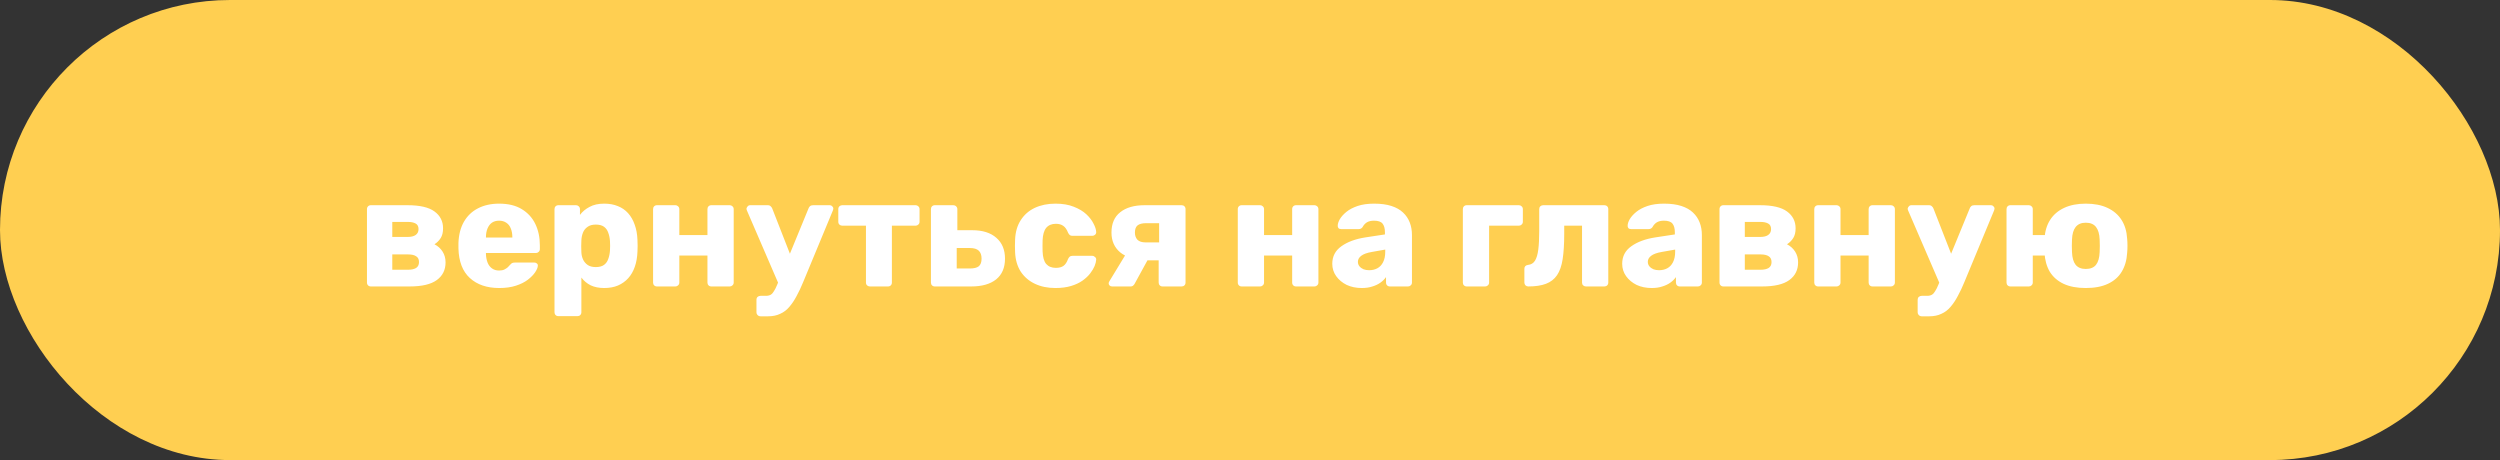
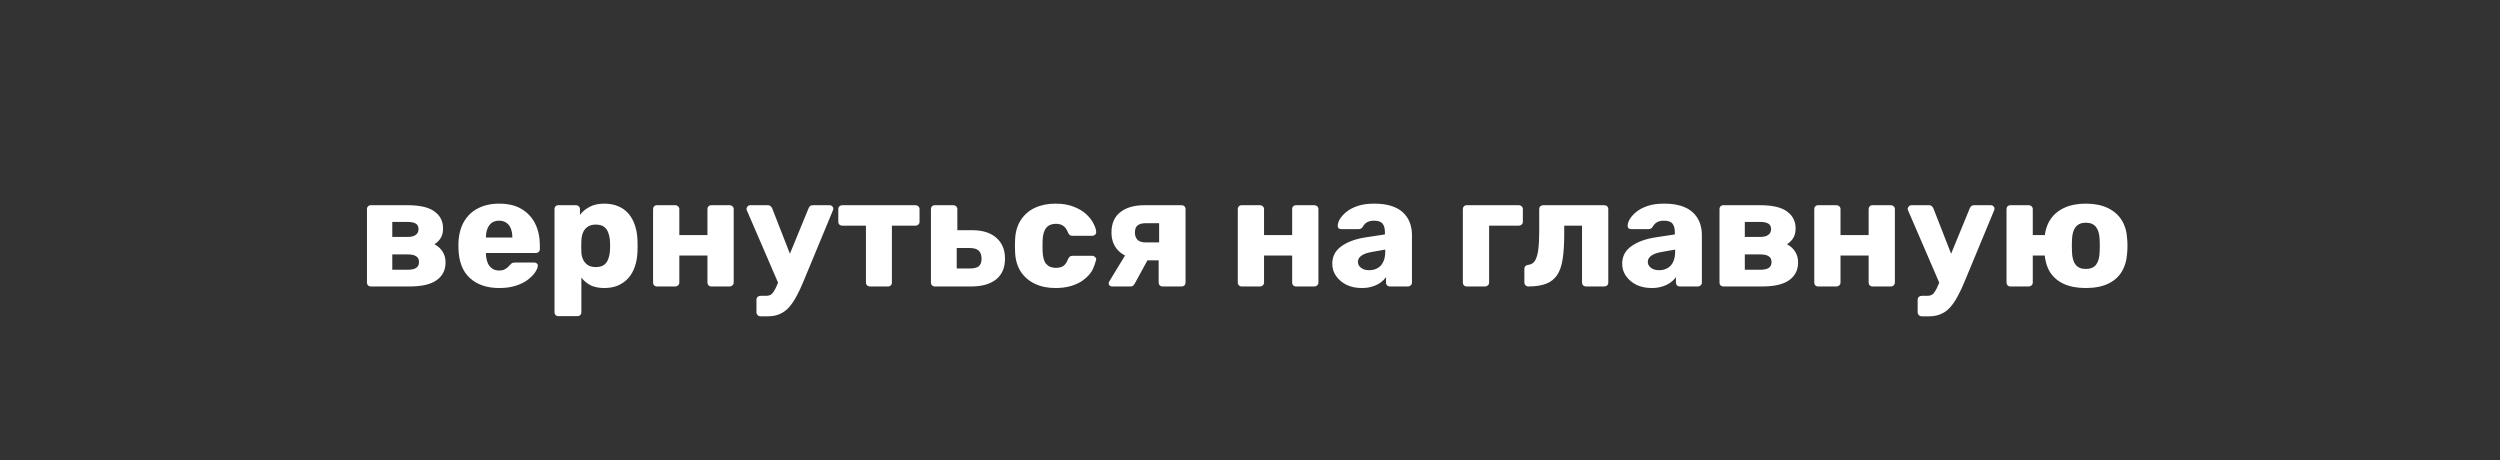
<svg xmlns="http://www.w3.org/2000/svg" width="288" height="53" viewBox="0 0 288 53" fill="none">
  <rect x="0" y="0" width="288" height="53" fill="#333333" stroke="none" />
-   <rect width="288" height="53" rx="26.5" fill="#FFCF51" />
-   <path d="M42.725 33C42.593 33 42.485 32.958 42.401 32.874C42.317 32.79 42.275 32.682 42.275 32.55V24.09C42.275 23.958 42.317 23.85 42.401 23.766C42.485 23.682 42.593 23.64 42.725 23.64H46.937C48.365 23.64 49.403 23.88 50.051 24.36C50.711 24.84 51.041 25.488 51.041 26.304C51.041 26.76 50.951 27.132 50.771 27.42C50.591 27.708 50.351 27.948 50.051 28.14C50.447 28.344 50.759 28.626 50.987 28.986C51.215 29.346 51.329 29.76 51.329 30.228C51.329 31.092 50.993 31.77 50.321 32.262C49.649 32.754 48.605 33 47.189 33H42.725ZM45.191 31.074H47.027C47.399 31.074 47.699 31.008 47.927 30.876C48.155 30.732 48.269 30.504 48.269 30.192C48.269 29.88 48.161 29.658 47.945 29.526C47.741 29.382 47.435 29.31 47.027 29.31H45.191V31.074ZM45.191 27.294H46.991C47.363 27.294 47.657 27.222 47.873 27.078C48.101 26.922 48.215 26.694 48.215 26.394C48.215 26.082 48.101 25.866 47.873 25.746C47.657 25.626 47.363 25.566 46.991 25.566H45.191V27.294ZM57.511 33.18C56.095 33.18 54.967 32.796 54.127 32.028C53.287 31.26 52.849 30.12 52.813 28.608C52.813 28.524 52.813 28.416 52.813 28.284C52.813 28.152 52.813 28.05 52.813 27.978C52.849 27.03 53.059 26.22 53.443 25.548C53.839 24.864 54.379 24.348 55.063 24C55.759 23.64 56.569 23.46 57.493 23.46C58.549 23.46 59.419 23.67 60.103 24.09C60.799 24.51 61.321 25.08 61.669 25.8C62.017 26.52 62.191 27.342 62.191 28.266V28.698C62.191 28.83 62.143 28.938 62.047 29.022C61.963 29.106 61.861 29.148 61.741 29.148H55.981C55.981 29.16 55.981 29.178 55.981 29.202C55.981 29.226 55.981 29.25 55.981 29.274C55.993 29.622 56.053 29.94 56.161 30.228C56.269 30.516 56.437 30.744 56.665 30.912C56.893 31.08 57.169 31.164 57.493 31.164C57.733 31.164 57.931 31.128 58.087 31.056C58.255 30.972 58.393 30.882 58.501 30.786C58.609 30.678 58.693 30.588 58.753 30.516C58.861 30.396 58.945 30.324 59.005 30.3C59.077 30.264 59.185 30.246 59.329 30.246H61.561C61.681 30.246 61.777 30.282 61.849 30.354C61.933 30.414 61.969 30.504 61.957 30.624C61.945 30.828 61.843 31.074 61.651 31.362C61.459 31.65 61.177 31.938 60.805 32.226C60.445 32.502 59.989 32.73 59.437 32.91C58.885 33.09 58.243 33.18 57.511 33.18ZM55.981 27.366H59.023V27.33C59.023 26.946 58.963 26.61 58.843 26.322C58.735 26.034 58.561 25.812 58.321 25.656C58.093 25.5 57.817 25.422 57.493 25.422C57.169 25.422 56.893 25.5 56.665 25.656C56.449 25.812 56.281 26.034 56.161 26.322C56.041 26.61 55.981 26.946 55.981 27.33V27.366ZM64.328 36.42C64.196 36.42 64.088 36.378 64.004 36.294C63.92 36.21 63.878 36.102 63.878 35.97V24.09C63.878 23.958 63.92 23.85 64.004 23.766C64.088 23.682 64.196 23.64 64.328 23.64H66.362C66.482 23.64 66.584 23.682 66.668 23.766C66.764 23.85 66.812 23.958 66.812 24.09V24.756C67.088 24.384 67.454 24.078 67.91 23.838C68.366 23.586 68.93 23.46 69.602 23.46C70.202 23.46 70.73 23.556 71.186 23.748C71.642 23.928 72.032 24.198 72.356 24.558C72.68 24.918 72.932 25.356 73.112 25.872C73.304 26.388 73.412 26.982 73.436 27.654C73.448 27.894 73.454 28.116 73.454 28.32C73.454 28.524 73.448 28.746 73.436 28.986C73.412 29.634 73.31 30.216 73.13 30.732C72.95 31.248 72.698 31.686 72.374 32.046C72.05 32.406 71.654 32.688 71.186 32.892C70.73 33.084 70.202 33.18 69.602 33.18C69.014 33.18 68.498 33.078 68.054 32.874C67.622 32.658 67.262 32.358 66.974 31.974V35.97C66.974 36.102 66.932 36.21 66.848 36.294C66.764 36.378 66.656 36.42 66.524 36.42H64.328ZM68.63 30.768C69.038 30.768 69.356 30.684 69.584 30.516C69.812 30.348 69.974 30.12 70.07 29.832C70.178 29.544 70.244 29.226 70.268 28.878C70.292 28.506 70.292 28.134 70.268 27.762C70.244 27.414 70.178 27.096 70.07 26.808C69.974 26.52 69.812 26.292 69.584 26.124C69.356 25.956 69.038 25.872 68.63 25.872C68.234 25.872 67.916 25.962 67.676 26.142C67.436 26.31 67.262 26.532 67.154 26.808C67.046 27.084 66.986 27.384 66.974 27.708C66.962 27.936 66.956 28.158 66.956 28.374C66.956 28.59 66.962 28.818 66.974 29.058C66.986 29.358 67.052 29.64 67.172 29.904C67.292 30.156 67.472 30.366 67.712 30.534C67.952 30.69 68.258 30.768 68.63 30.768ZM75.684 33C75.552 33 75.444 32.958 75.36 32.874C75.276 32.79 75.234 32.682 75.234 32.55V24.09C75.234 23.958 75.276 23.85 75.36 23.766C75.444 23.682 75.552 23.64 75.684 23.64H77.808C77.928 23.64 78.03 23.682 78.114 23.766C78.21 23.85 78.258 23.958 78.258 24.09V27.078H81.498V24.09C81.498 23.958 81.54 23.85 81.624 23.766C81.708 23.682 81.816 23.64 81.948 23.64H84.072C84.192 23.64 84.294 23.682 84.378 23.766C84.474 23.85 84.522 23.958 84.522 24.09V32.55C84.522 32.682 84.474 32.79 84.378 32.874C84.294 32.958 84.192 33 84.072 33H81.948C81.816 33 81.708 32.958 81.624 32.874C81.54 32.79 81.498 32.682 81.498 32.55V29.436H78.258V32.55C78.258 32.682 78.21 32.79 78.114 32.874C78.03 32.958 77.928 33 77.808 33H75.684ZM87.612 36.438C87.48 36.438 87.366 36.39 87.27 36.294C87.186 36.21 87.144 36.108 87.144 35.988V34.53C87.144 34.398 87.186 34.29 87.27 34.206C87.366 34.122 87.48 34.08 87.612 34.08H88.224C88.452 34.08 88.638 34.038 88.782 33.954C88.926 33.87 89.052 33.732 89.16 33.54C89.28 33.36 89.406 33.108 89.538 32.784L93.138 24.018C93.174 23.91 93.234 23.82 93.318 23.748C93.402 23.676 93.522 23.64 93.678 23.64H95.604C95.712 23.64 95.802 23.682 95.874 23.766C95.958 23.838 96 23.922 96 24.018C96 24.042 95.994 24.078 95.982 24.126C95.982 24.162 95.97 24.204 95.946 24.252L92.526 32.496C92.286 33.084 92.034 33.618 91.77 34.098C91.518 34.578 91.242 34.992 90.942 35.34C90.642 35.7 90.288 35.97 89.88 36.15C89.484 36.342 89.022 36.438 88.494 36.438H87.612ZM89.736 32.802L86.046 24.252C86.01 24.168 85.992 24.096 85.992 24.036C86.016 23.928 86.064 23.838 86.136 23.766C86.208 23.682 86.304 23.64 86.424 23.64H88.44C88.596 23.64 88.71 23.682 88.782 23.766C88.866 23.838 88.926 23.922 88.962 24.018L91.536 30.606L89.736 32.802ZM100.208 33C100.088 33 99.98 32.958 99.884 32.874C99.8 32.79 99.758 32.682 99.758 32.55V25.998H97.022C96.902 25.998 96.794 25.956 96.698 25.872C96.614 25.788 96.572 25.68 96.572 25.548V24.09C96.572 23.958 96.614 23.85 96.698 23.766C96.794 23.682 96.902 23.64 97.022 23.64H105.482C105.602 23.64 105.704 23.682 105.788 23.766C105.884 23.85 105.932 23.958 105.932 24.09V25.548C105.932 25.68 105.884 25.788 105.788 25.872C105.704 25.956 105.602 25.998 105.482 25.998H102.746V32.55C102.746 32.682 102.704 32.79 102.62 32.874C102.536 32.958 102.428 33 102.296 33H100.208ZM107.694 33C107.562 33 107.454 32.958 107.37 32.874C107.286 32.79 107.244 32.682 107.244 32.55V24.09C107.244 23.958 107.286 23.85 107.37 23.766C107.454 23.682 107.562 23.64 107.694 23.64H109.818C109.95 23.64 110.058 23.682 110.142 23.766C110.238 23.85 110.286 23.958 110.286 24.09V26.52H111.996C113.196 26.52 114.126 26.814 114.786 27.402C115.446 27.978 115.776 28.776 115.776 29.796C115.776 30.84 115.434 31.638 114.75 32.19C114.066 32.73 113.112 33 111.888 33H107.694ZM110.214 30.93H111.726C112.194 30.93 112.536 30.846 112.752 30.678C112.968 30.498 113.076 30.204 113.076 29.796C113.076 29.388 112.968 29.082 112.752 28.878C112.536 28.674 112.194 28.572 111.726 28.572H110.214V30.93ZM121.583 33.18C120.695 33.18 119.909 33.018 119.225 32.694C118.541 32.37 117.995 31.902 117.587 31.29C117.191 30.666 116.975 29.922 116.939 29.058C116.927 28.866 116.921 28.626 116.921 28.338C116.921 28.038 116.927 27.792 116.939 27.6C116.975 26.724 117.191 25.98 117.587 25.368C117.983 24.744 118.523 24.27 119.207 23.946C119.903 23.622 120.695 23.46 121.583 23.46C122.411 23.46 123.119 23.58 123.707 23.82C124.295 24.048 124.775 24.336 125.147 24.684C125.519 25.032 125.795 25.392 125.975 25.764C126.167 26.124 126.269 26.442 126.281 26.718C126.293 26.838 126.251 26.946 126.155 27.042C126.059 27.126 125.951 27.168 125.831 27.168H123.545C123.413 27.168 123.311 27.138 123.239 27.078C123.167 27.018 123.101 26.928 123.041 26.808C122.897 26.436 122.711 26.172 122.483 26.016C122.267 25.86 121.985 25.782 121.637 25.782C121.157 25.782 120.785 25.938 120.521 26.25C120.269 26.562 120.131 27.042 120.107 27.69C120.095 28.17 120.095 28.596 120.107 28.968C120.131 29.628 120.269 30.108 120.521 30.408C120.785 30.708 121.157 30.858 121.637 30.858C122.009 30.858 122.303 30.78 122.519 30.624C122.735 30.468 122.909 30.204 123.041 29.832C123.101 29.712 123.167 29.622 123.239 29.562C123.311 29.502 123.413 29.472 123.545 29.472H125.831C125.951 29.472 126.059 29.52 126.155 29.616C126.251 29.7 126.293 29.802 126.281 29.922C126.269 30.126 126.209 30.366 126.101 30.642C125.993 30.906 125.825 31.188 125.597 31.488C125.369 31.788 125.069 32.07 124.697 32.334C124.337 32.586 123.899 32.79 123.383 32.946C122.867 33.102 122.267 33.18 121.583 33.18ZM133.928 33C133.796 33 133.688 32.958 133.604 32.874C133.52 32.79 133.478 32.682 133.478 32.55V29.994H131.966V29.904C130.694 29.904 129.722 29.628 129.05 29.076C128.378 28.512 128.042 27.75 128.042 26.79C128.042 25.758 128.378 24.978 129.05 24.45C129.722 23.91 130.658 23.64 131.858 23.64H136.124C136.256 23.64 136.364 23.682 136.448 23.766C136.532 23.85 136.574 23.958 136.574 24.09V32.55C136.574 32.682 136.532 32.79 136.448 32.874C136.364 32.958 136.256 33 136.124 33H133.928ZM128.114 33C127.994 33 127.898 32.964 127.826 32.892C127.754 32.82 127.718 32.736 127.718 32.64C127.718 32.604 127.724 32.568 127.736 32.532C127.76 32.484 127.784 32.436 127.808 32.388L129.734 29.22L132.362 29.67L130.688 32.73C130.64 32.802 130.58 32.868 130.508 32.928C130.436 32.976 130.352 33 130.256 33H128.114ZM131.966 27.924H133.532V25.71H132.038C131.594 25.71 131.264 25.794 131.048 25.962C130.844 26.13 130.742 26.406 130.742 26.79C130.742 27.126 130.838 27.402 131.03 27.618C131.234 27.822 131.546 27.924 131.966 27.924ZM143.043 33C142.911 33 142.803 32.958 142.719 32.874C142.635 32.79 142.593 32.682 142.593 32.55V24.09C142.593 23.958 142.635 23.85 142.719 23.766C142.803 23.682 142.911 23.64 143.043 23.64H145.167C145.287 23.64 145.389 23.682 145.473 23.766C145.569 23.85 145.617 23.958 145.617 24.09V27.078H148.857V24.09C148.857 23.958 148.899 23.85 148.983 23.766C149.067 23.682 149.175 23.64 149.307 23.64H151.431C151.551 23.64 151.653 23.682 151.737 23.766C151.833 23.85 151.881 23.958 151.881 24.09V32.55C151.881 32.682 151.833 32.79 151.737 32.874C151.653 32.958 151.551 33 151.431 33H149.307C149.175 33 149.067 32.958 148.983 32.874C148.899 32.79 148.857 32.682 148.857 32.55V29.436H145.617V32.55C145.617 32.682 145.569 32.79 145.473 32.874C145.389 32.958 145.287 33 145.167 33H143.043ZM156.88 33.18C156.232 33.18 155.65 33.06 155.134 32.82C154.63 32.568 154.228 32.232 153.928 31.812C153.628 31.392 153.478 30.918 153.478 30.39C153.478 29.538 153.826 28.866 154.522 28.374C155.218 27.87 156.142 27.528 157.294 27.348L159.544 27.006V26.754C159.544 26.322 159.454 25.992 159.274 25.764C159.094 25.536 158.764 25.422 158.284 25.422C157.948 25.422 157.672 25.488 157.456 25.62C157.252 25.752 157.09 25.932 156.97 26.16C156.862 26.316 156.712 26.394 156.52 26.394H154.504C154.372 26.394 154.27 26.358 154.198 26.286C154.126 26.202 154.096 26.106 154.108 25.998C154.108 25.782 154.186 25.536 154.342 25.26C154.51 24.972 154.762 24.69 155.098 24.414C155.434 24.138 155.866 23.91 156.394 23.73C156.922 23.55 157.558 23.46 158.302 23.46C159.082 23.46 159.748 23.55 160.3 23.73C160.852 23.91 161.296 24.162 161.632 24.486C161.98 24.81 162.238 25.194 162.406 25.638C162.574 26.07 162.658 26.55 162.658 27.078V32.55C162.658 32.682 162.61 32.79 162.514 32.874C162.43 32.958 162.328 33 162.208 33H160.12C159.988 33 159.88 32.958 159.796 32.874C159.712 32.79 159.67 32.682 159.67 32.55V31.92C159.514 32.148 159.304 32.358 159.04 32.55C158.776 32.742 158.464 32.892 158.104 33C157.756 33.12 157.348 33.18 156.88 33.18ZM157.726 31.128C158.074 31.128 158.386 31.056 158.662 30.912C158.95 30.756 159.172 30.522 159.328 30.21C159.496 29.886 159.58 29.484 159.58 29.004V28.752L158.05 29.022C157.486 29.118 157.072 29.268 156.808 29.472C156.556 29.664 156.43 29.892 156.43 30.156C156.43 30.36 156.49 30.534 156.61 30.678C156.73 30.822 156.886 30.936 157.078 31.02C157.27 31.092 157.486 31.128 157.726 31.128ZM168.971 33C168.839 33 168.731 32.958 168.647 32.874C168.563 32.79 168.521 32.682 168.521 32.55V24.09C168.521 23.958 168.563 23.85 168.647 23.766C168.731 23.682 168.839 23.64 168.971 23.64H174.983C175.103 23.64 175.205 23.682 175.289 23.766C175.385 23.85 175.433 23.958 175.433 24.09V25.548C175.433 25.68 175.385 25.788 175.289 25.872C175.205 25.956 175.103 25.998 174.983 25.998H171.545V32.55C171.545 32.682 171.497 32.79 171.401 32.874C171.317 32.958 171.215 33 171.095 33H168.971ZM176.058 33C175.938 33 175.83 32.958 175.734 32.874C175.65 32.778 175.608 32.67 175.608 32.55V30.966C175.608 30.702 175.752 30.552 176.04 30.516C176.388 30.48 176.652 30.318 176.832 30.03C177.012 29.742 177.138 29.316 177.21 28.752C177.282 28.188 177.318 27.48 177.318 26.628V24.09C177.318 23.958 177.36 23.85 177.444 23.766C177.54 23.682 177.648 23.64 177.768 23.64H184.824C184.956 23.64 185.064 23.682 185.148 23.766C185.232 23.85 185.274 23.958 185.274 24.09V32.55C185.274 32.682 185.232 32.79 185.148 32.874C185.064 32.958 184.956 33 184.824 33H182.7C182.58 33 182.472 32.958 182.376 32.874C182.292 32.79 182.25 32.682 182.25 32.55V25.998H180.198V26.952C180.198 28.104 180.138 29.07 180.018 29.85C179.898 30.63 179.682 31.248 179.37 31.704C179.058 32.16 178.632 32.49 178.092 32.694C177.552 32.898 176.874 33 176.058 33ZM190.278 33.18C189.63 33.18 189.048 33.06 188.532 32.82C188.028 32.568 187.626 32.232 187.326 31.812C187.026 31.392 186.876 30.918 186.876 30.39C186.876 29.538 187.224 28.866 187.92 28.374C188.616 27.87 189.54 27.528 190.692 27.348L192.942 27.006V26.754C192.942 26.322 192.852 25.992 192.672 25.764C192.492 25.536 192.162 25.422 191.682 25.422C191.346 25.422 191.07 25.488 190.854 25.62C190.65 25.752 190.488 25.932 190.368 26.16C190.26 26.316 190.11 26.394 189.918 26.394H187.902C187.77 26.394 187.668 26.358 187.596 26.286C187.524 26.202 187.494 26.106 187.506 25.998C187.506 25.782 187.584 25.536 187.74 25.26C187.908 24.972 188.16 24.69 188.496 24.414C188.832 24.138 189.264 23.91 189.792 23.73C190.32 23.55 190.956 23.46 191.7 23.46C192.48 23.46 193.146 23.55 193.698 23.73C194.25 23.91 194.694 24.162 195.03 24.486C195.378 24.81 195.636 25.194 195.804 25.638C195.972 26.07 196.056 26.55 196.056 27.078V32.55C196.056 32.682 196.008 32.79 195.912 32.874C195.828 32.958 195.726 33 195.606 33H193.518C193.386 33 193.278 32.958 193.194 32.874C193.11 32.79 193.068 32.682 193.068 32.55V31.92C192.912 32.148 192.702 32.358 192.438 32.55C192.174 32.742 191.862 32.892 191.502 33C191.154 33.12 190.746 33.18 190.278 33.18ZM191.124 31.128C191.472 31.128 191.784 31.056 192.06 30.912C192.348 30.756 192.57 30.522 192.726 30.21C192.894 29.886 192.978 29.484 192.978 29.004V28.752L191.448 29.022C190.884 29.118 190.47 29.268 190.206 29.472C189.954 29.664 189.828 29.892 189.828 30.156C189.828 30.36 189.888 30.534 190.008 30.678C190.128 30.822 190.284 30.936 190.476 31.02C190.668 31.092 190.884 31.128 191.124 31.128ZM198.537 33C198.405 33 198.297 32.958 198.213 32.874C198.129 32.79 198.087 32.682 198.087 32.55V24.09C198.087 23.958 198.129 23.85 198.213 23.766C198.297 23.682 198.405 23.64 198.537 23.64H202.749C204.177 23.64 205.215 23.88 205.863 24.36C206.523 24.84 206.853 25.488 206.853 26.304C206.853 26.76 206.763 27.132 206.583 27.42C206.403 27.708 206.163 27.948 205.863 28.14C206.259 28.344 206.571 28.626 206.799 28.986C207.027 29.346 207.141 29.76 207.141 30.228C207.141 31.092 206.805 31.77 206.133 32.262C205.461 32.754 204.417 33 203.001 33H198.537ZM201.003 31.074H202.839C203.211 31.074 203.511 31.008 203.739 30.876C203.967 30.732 204.081 30.504 204.081 30.192C204.081 29.88 203.973 29.658 203.757 29.526C203.553 29.382 203.247 29.31 202.839 29.31H201.003V31.074ZM201.003 27.294H202.803C203.175 27.294 203.469 27.222 203.685 27.078C203.913 26.922 204.027 26.694 204.027 26.394C204.027 26.082 203.913 25.866 203.685 25.746C203.469 25.626 203.175 25.566 202.803 25.566H201.003V27.294ZM209.453 33C209.321 33 209.213 32.958 209.129 32.874C209.045 32.79 209.003 32.682 209.003 32.55V24.09C209.003 23.958 209.045 23.85 209.129 23.766C209.213 23.682 209.321 23.64 209.453 23.64H211.577C211.697 23.64 211.799 23.682 211.883 23.766C211.979 23.85 212.027 23.958 212.027 24.09V27.078H215.267V24.09C215.267 23.958 215.309 23.85 215.393 23.766C215.477 23.682 215.585 23.64 215.717 23.64H217.841C217.961 23.64 218.063 23.682 218.147 23.766C218.243 23.85 218.291 23.958 218.291 24.09V32.55C218.291 32.682 218.243 32.79 218.147 32.874C218.063 32.958 217.961 33 217.841 33H215.717C215.585 33 215.477 32.958 215.393 32.874C215.309 32.79 215.267 32.682 215.267 32.55V29.436H212.027V32.55C212.027 32.682 211.979 32.79 211.883 32.874C211.799 32.958 211.697 33 211.577 33H209.453ZM221.382 36.438C221.25 36.438 221.136 36.39 221.04 36.294C220.956 36.21 220.914 36.108 220.914 35.988V34.53C220.914 34.398 220.956 34.29 221.04 34.206C221.136 34.122 221.25 34.08 221.382 34.08H221.994C222.222 34.08 222.408 34.038 222.552 33.954C222.696 33.87 222.822 33.732 222.93 33.54C223.05 33.36 223.176 33.108 223.308 32.784L226.908 24.018C226.944 23.91 227.004 23.82 227.088 23.748C227.172 23.676 227.292 23.64 227.448 23.64H229.374C229.482 23.64 229.572 23.682 229.644 23.766C229.728 23.838 229.77 23.922 229.77 24.018C229.77 24.042 229.764 24.078 229.752 24.126C229.752 24.162 229.74 24.204 229.716 24.252L226.296 32.496C226.056 33.084 225.804 33.618 225.54 34.098C225.288 34.578 225.012 34.992 224.712 35.34C224.412 35.7 224.058 35.97 223.65 36.15C223.254 36.342 222.792 36.438 222.264 36.438H221.382ZM223.506 32.802L219.816 24.252C219.78 24.168 219.762 24.096 219.762 24.036C219.786 23.928 219.834 23.838 219.906 23.766C219.978 23.682 220.074 23.64 220.194 23.64H222.21C222.366 23.64 222.48 23.682 222.552 23.766C222.636 23.838 222.696 23.922 222.732 24.018L225.306 30.606L223.506 32.802ZM237.2 29.436H234.176V32.55C234.176 32.682 234.128 32.79 234.032 32.874C233.948 32.958 233.846 33 233.726 33H231.602C231.47 33 231.362 32.958 231.278 32.874C231.194 32.79 231.152 32.682 231.152 32.55V24.09C231.152 23.958 231.194 23.85 231.278 23.766C231.362 23.682 231.47 23.64 231.602 23.64H233.726C233.846 23.64 233.948 23.682 234.032 23.766C234.128 23.85 234.176 23.958 234.176 24.09V27.078H237.2V29.436ZM240.278 33.18C239.27 33.18 238.418 33.018 237.722 32.694C237.038 32.37 236.51 31.908 236.138 31.308C235.778 30.696 235.574 29.97 235.526 29.13C235.514 28.89 235.508 28.62 235.508 28.32C235.508 28.008 235.514 27.738 235.526 27.51C235.574 26.658 235.79 25.932 236.174 25.332C236.558 24.732 237.098 24.27 237.794 23.946C238.49 23.622 239.318 23.46 240.278 23.46C241.262 23.46 242.096 23.622 242.78 23.946C243.476 24.27 244.016 24.732 244.4 25.332C244.784 25.932 245 26.658 245.048 27.51C245.072 27.738 245.084 28.008 245.084 28.32C245.084 28.62 245.072 28.89 245.048 29.13C245 29.97 244.79 30.696 244.418 31.308C244.058 31.908 243.53 32.37 242.834 32.694C242.15 33.018 241.298 33.18 240.278 33.18ZM240.278 30.984C240.818 30.984 241.214 30.822 241.466 30.498C241.718 30.174 241.856 29.688 241.88 29.04C241.892 28.86 241.898 28.62 241.898 28.32C241.898 28.02 241.892 27.78 241.88 27.6C241.856 26.964 241.718 26.484 241.466 26.16C241.214 25.824 240.818 25.656 240.278 25.656C239.762 25.656 239.372 25.824 239.108 26.16C238.856 26.484 238.718 26.964 238.694 27.6C238.682 27.78 238.676 28.02 238.676 28.32C238.676 28.62 238.682 28.86 238.694 29.04C238.718 29.688 238.856 30.174 239.108 30.498C239.372 30.822 239.762 30.984 240.278 30.984Z" fill="white" />
+   <path d="M42.725 33C42.593 33 42.485 32.958 42.401 32.874C42.317 32.79 42.275 32.682 42.275 32.55V24.09C42.275 23.958 42.317 23.85 42.401 23.766C42.485 23.682 42.593 23.64 42.725 23.64H46.937C48.365 23.64 49.403 23.88 50.051 24.36C50.711 24.84 51.041 25.488 51.041 26.304C51.041 26.76 50.951 27.132 50.771 27.42C50.591 27.708 50.351 27.948 50.051 28.14C50.447 28.344 50.759 28.626 50.987 28.986C51.215 29.346 51.329 29.76 51.329 30.228C51.329 31.092 50.993 31.77 50.321 32.262C49.649 32.754 48.605 33 47.189 33H42.725ZM45.191 31.074H47.027C47.399 31.074 47.699 31.008 47.927 30.876C48.155 30.732 48.269 30.504 48.269 30.192C48.269 29.88 48.161 29.658 47.945 29.526C47.741 29.382 47.435 29.31 47.027 29.31H45.191V31.074ZM45.191 27.294H46.991C47.363 27.294 47.657 27.222 47.873 27.078C48.101 26.922 48.215 26.694 48.215 26.394C48.215 26.082 48.101 25.866 47.873 25.746C47.657 25.626 47.363 25.566 46.991 25.566H45.191V27.294ZM57.511 33.18C56.095 33.18 54.967 32.796 54.127 32.028C53.287 31.26 52.849 30.12 52.813 28.608C52.813 28.524 52.813 28.416 52.813 28.284C52.813 28.152 52.813 28.05 52.813 27.978C52.849 27.03 53.059 26.22 53.443 25.548C53.839 24.864 54.379 24.348 55.063 24C55.759 23.64 56.569 23.46 57.493 23.46C58.549 23.46 59.419 23.67 60.103 24.09C60.799 24.51 61.321 25.08 61.669 25.8C62.017 26.52 62.191 27.342 62.191 28.266V28.698C62.191 28.83 62.143 28.938 62.047 29.022C61.963 29.106 61.861 29.148 61.741 29.148H55.981C55.981 29.16 55.981 29.178 55.981 29.202C55.981 29.226 55.981 29.25 55.981 29.274C55.993 29.622 56.053 29.94 56.161 30.228C56.269 30.516 56.437 30.744 56.665 30.912C56.893 31.08 57.169 31.164 57.493 31.164C57.733 31.164 57.931 31.128 58.087 31.056C58.255 30.972 58.393 30.882 58.501 30.786C58.609 30.678 58.693 30.588 58.753 30.516C58.861 30.396 58.945 30.324 59.005 30.3C59.077 30.264 59.185 30.246 59.329 30.246H61.561C61.681 30.246 61.777 30.282 61.849 30.354C61.933 30.414 61.969 30.504 61.957 30.624C61.945 30.828 61.843 31.074 61.651 31.362C61.459 31.65 61.177 31.938 60.805 32.226C60.445 32.502 59.989 32.73 59.437 32.91C58.885 33.09 58.243 33.18 57.511 33.18ZM55.981 27.366H59.023V27.33C59.023 26.946 58.963 26.61 58.843 26.322C58.735 26.034 58.561 25.812 58.321 25.656C58.093 25.5 57.817 25.422 57.493 25.422C57.169 25.422 56.893 25.5 56.665 25.656C56.449 25.812 56.281 26.034 56.161 26.322C56.041 26.61 55.981 26.946 55.981 27.33V27.366ZM64.328 36.42C64.196 36.42 64.088 36.378 64.004 36.294C63.92 36.21 63.878 36.102 63.878 35.97V24.09C63.878 23.958 63.92 23.85 64.004 23.766C64.088 23.682 64.196 23.64 64.328 23.64H66.362C66.482 23.64 66.584 23.682 66.668 23.766C66.764 23.85 66.812 23.958 66.812 24.09V24.756C67.088 24.384 67.454 24.078 67.91 23.838C68.366 23.586 68.93 23.46 69.602 23.46C70.202 23.46 70.73 23.556 71.186 23.748C71.642 23.928 72.032 24.198 72.356 24.558C72.68 24.918 72.932 25.356 73.112 25.872C73.304 26.388 73.412 26.982 73.436 27.654C73.448 27.894 73.454 28.116 73.454 28.32C73.454 28.524 73.448 28.746 73.436 28.986C73.412 29.634 73.31 30.216 73.13 30.732C72.95 31.248 72.698 31.686 72.374 32.046C72.05 32.406 71.654 32.688 71.186 32.892C70.73 33.084 70.202 33.18 69.602 33.18C69.014 33.18 68.498 33.078 68.054 32.874C67.622 32.658 67.262 32.358 66.974 31.974V35.97C66.974 36.102 66.932 36.21 66.848 36.294C66.764 36.378 66.656 36.42 66.524 36.42H64.328ZM68.63 30.768C69.038 30.768 69.356 30.684 69.584 30.516C69.812 30.348 69.974 30.12 70.07 29.832C70.178 29.544 70.244 29.226 70.268 28.878C70.292 28.506 70.292 28.134 70.268 27.762C70.244 27.414 70.178 27.096 70.07 26.808C69.974 26.52 69.812 26.292 69.584 26.124C69.356 25.956 69.038 25.872 68.63 25.872C68.234 25.872 67.916 25.962 67.676 26.142C67.436 26.31 67.262 26.532 67.154 26.808C67.046 27.084 66.986 27.384 66.974 27.708C66.962 27.936 66.956 28.158 66.956 28.374C66.956 28.59 66.962 28.818 66.974 29.058C66.986 29.358 67.052 29.64 67.172 29.904C67.292 30.156 67.472 30.366 67.712 30.534C67.952 30.69 68.258 30.768 68.63 30.768ZM75.684 33C75.552 33 75.444 32.958 75.36 32.874C75.276 32.79 75.234 32.682 75.234 32.55V24.09C75.234 23.958 75.276 23.85 75.36 23.766C75.444 23.682 75.552 23.64 75.684 23.64H77.808C77.928 23.64 78.03 23.682 78.114 23.766C78.21 23.85 78.258 23.958 78.258 24.09V27.078H81.498V24.09C81.498 23.958 81.54 23.85 81.624 23.766C81.708 23.682 81.816 23.64 81.948 23.64H84.072C84.192 23.64 84.294 23.682 84.378 23.766C84.474 23.85 84.522 23.958 84.522 24.09V32.55C84.522 32.682 84.474 32.79 84.378 32.874C84.294 32.958 84.192 33 84.072 33H81.948C81.816 33 81.708 32.958 81.624 32.874C81.54 32.79 81.498 32.682 81.498 32.55V29.436H78.258V32.55C78.258 32.682 78.21 32.79 78.114 32.874C78.03 32.958 77.928 33 77.808 33H75.684ZM87.612 36.438C87.48 36.438 87.366 36.39 87.27 36.294C87.186 36.21 87.144 36.108 87.144 35.988V34.53C87.144 34.398 87.186 34.29 87.27 34.206C87.366 34.122 87.48 34.08 87.612 34.08H88.224C88.452 34.08 88.638 34.038 88.782 33.954C88.926 33.87 89.052 33.732 89.16 33.54C89.28 33.36 89.406 33.108 89.538 32.784L93.138 24.018C93.174 23.91 93.234 23.82 93.318 23.748C93.402 23.676 93.522 23.64 93.678 23.64H95.604C95.712 23.64 95.802 23.682 95.874 23.766C95.958 23.838 96 23.922 96 24.018C96 24.042 95.994 24.078 95.982 24.126C95.982 24.162 95.97 24.204 95.946 24.252L92.526 32.496C92.286 33.084 92.034 33.618 91.77 34.098C91.518 34.578 91.242 34.992 90.942 35.34C90.642 35.7 90.288 35.97 89.88 36.15C89.484 36.342 89.022 36.438 88.494 36.438H87.612ZM89.736 32.802L86.046 24.252C86.01 24.168 85.992 24.096 85.992 24.036C86.016 23.928 86.064 23.838 86.136 23.766C86.208 23.682 86.304 23.64 86.424 23.64H88.44C88.596 23.64 88.71 23.682 88.782 23.766C88.866 23.838 88.926 23.922 88.962 24.018L91.536 30.606L89.736 32.802ZM100.208 33C100.088 33 99.98 32.958 99.884 32.874C99.8 32.79 99.758 32.682 99.758 32.55V25.998H97.022C96.902 25.998 96.794 25.956 96.698 25.872C96.614 25.788 96.572 25.68 96.572 25.548V24.09C96.572 23.958 96.614 23.85 96.698 23.766C96.794 23.682 96.902 23.64 97.022 23.64H105.482C105.602 23.64 105.704 23.682 105.788 23.766C105.884 23.85 105.932 23.958 105.932 24.09V25.548C105.932 25.68 105.884 25.788 105.788 25.872C105.704 25.956 105.602 25.998 105.482 25.998H102.746V32.55C102.746 32.682 102.704 32.79 102.62 32.874C102.536 32.958 102.428 33 102.296 33H100.208ZM107.694 33C107.562 33 107.454 32.958 107.37 32.874C107.286 32.79 107.244 32.682 107.244 32.55V24.09C107.244 23.958 107.286 23.85 107.37 23.766C107.454 23.682 107.562 23.64 107.694 23.64H109.818C109.95 23.64 110.058 23.682 110.142 23.766C110.238 23.85 110.286 23.958 110.286 24.09V26.52H111.996C113.196 26.52 114.126 26.814 114.786 27.402C115.446 27.978 115.776 28.776 115.776 29.796C115.776 30.84 115.434 31.638 114.75 32.19C114.066 32.73 113.112 33 111.888 33H107.694ZM110.214 30.93H111.726C112.194 30.93 112.536 30.846 112.752 30.678C112.968 30.498 113.076 30.204 113.076 29.796C113.076 29.388 112.968 29.082 112.752 28.878C112.536 28.674 112.194 28.572 111.726 28.572H110.214V30.93ZM121.583 33.18C120.695 33.18 119.909 33.018 119.225 32.694C118.541 32.37 117.995 31.902 117.587 31.29C117.191 30.666 116.975 29.922 116.939 29.058C116.927 28.866 116.921 28.626 116.921 28.338C116.921 28.038 116.927 27.792 116.939 27.6C116.975 26.724 117.191 25.98 117.587 25.368C117.983 24.744 118.523 24.27 119.207 23.946C119.903 23.622 120.695 23.46 121.583 23.46C122.411 23.46 123.119 23.58 123.707 23.82C124.295 24.048 124.775 24.336 125.147 24.684C125.519 25.032 125.795 25.392 125.975 25.764C126.167 26.124 126.269 26.442 126.281 26.718C126.293 26.838 126.251 26.946 126.155 27.042C126.059 27.126 125.951 27.168 125.831 27.168H123.545C123.413 27.168 123.311 27.138 123.239 27.078C123.167 27.018 123.101 26.928 123.041 26.808C122.897 26.436 122.711 26.172 122.483 26.016C122.267 25.86 121.985 25.782 121.637 25.782C121.157 25.782 120.785 25.938 120.521 26.25C120.269 26.562 120.131 27.042 120.107 27.69C120.095 28.17 120.095 28.596 120.107 28.968C120.131 29.628 120.269 30.108 120.521 30.408C120.785 30.708 121.157 30.858 121.637 30.858C122.009 30.858 122.303 30.78 122.519 30.624C122.735 30.468 122.909 30.204 123.041 29.832C123.101 29.712 123.167 29.622 123.239 29.562C123.311 29.502 123.413 29.472 123.545 29.472H125.831C125.951 29.472 126.059 29.52 126.155 29.616C126.251 29.7 126.293 29.802 126.281 29.922C125.993 30.906 125.825 31.188 125.597 31.488C125.369 31.788 125.069 32.07 124.697 32.334C124.337 32.586 123.899 32.79 123.383 32.946C122.867 33.102 122.267 33.18 121.583 33.18ZM133.928 33C133.796 33 133.688 32.958 133.604 32.874C133.52 32.79 133.478 32.682 133.478 32.55V29.994H131.966V29.904C130.694 29.904 129.722 29.628 129.05 29.076C128.378 28.512 128.042 27.75 128.042 26.79C128.042 25.758 128.378 24.978 129.05 24.45C129.722 23.91 130.658 23.64 131.858 23.64H136.124C136.256 23.64 136.364 23.682 136.448 23.766C136.532 23.85 136.574 23.958 136.574 24.09V32.55C136.574 32.682 136.532 32.79 136.448 32.874C136.364 32.958 136.256 33 136.124 33H133.928ZM128.114 33C127.994 33 127.898 32.964 127.826 32.892C127.754 32.82 127.718 32.736 127.718 32.64C127.718 32.604 127.724 32.568 127.736 32.532C127.76 32.484 127.784 32.436 127.808 32.388L129.734 29.22L132.362 29.67L130.688 32.73C130.64 32.802 130.58 32.868 130.508 32.928C130.436 32.976 130.352 33 130.256 33H128.114ZM131.966 27.924H133.532V25.71H132.038C131.594 25.71 131.264 25.794 131.048 25.962C130.844 26.13 130.742 26.406 130.742 26.79C130.742 27.126 130.838 27.402 131.03 27.618C131.234 27.822 131.546 27.924 131.966 27.924ZM143.043 33C142.911 33 142.803 32.958 142.719 32.874C142.635 32.79 142.593 32.682 142.593 32.55V24.09C142.593 23.958 142.635 23.85 142.719 23.766C142.803 23.682 142.911 23.64 143.043 23.64H145.167C145.287 23.64 145.389 23.682 145.473 23.766C145.569 23.85 145.617 23.958 145.617 24.09V27.078H148.857V24.09C148.857 23.958 148.899 23.85 148.983 23.766C149.067 23.682 149.175 23.64 149.307 23.64H151.431C151.551 23.64 151.653 23.682 151.737 23.766C151.833 23.85 151.881 23.958 151.881 24.09V32.55C151.881 32.682 151.833 32.79 151.737 32.874C151.653 32.958 151.551 33 151.431 33H149.307C149.175 33 149.067 32.958 148.983 32.874C148.899 32.79 148.857 32.682 148.857 32.55V29.436H145.617V32.55C145.617 32.682 145.569 32.79 145.473 32.874C145.389 32.958 145.287 33 145.167 33H143.043ZM156.88 33.18C156.232 33.18 155.65 33.06 155.134 32.82C154.63 32.568 154.228 32.232 153.928 31.812C153.628 31.392 153.478 30.918 153.478 30.39C153.478 29.538 153.826 28.866 154.522 28.374C155.218 27.87 156.142 27.528 157.294 27.348L159.544 27.006V26.754C159.544 26.322 159.454 25.992 159.274 25.764C159.094 25.536 158.764 25.422 158.284 25.422C157.948 25.422 157.672 25.488 157.456 25.62C157.252 25.752 157.09 25.932 156.97 26.16C156.862 26.316 156.712 26.394 156.52 26.394H154.504C154.372 26.394 154.27 26.358 154.198 26.286C154.126 26.202 154.096 26.106 154.108 25.998C154.108 25.782 154.186 25.536 154.342 25.26C154.51 24.972 154.762 24.69 155.098 24.414C155.434 24.138 155.866 23.91 156.394 23.73C156.922 23.55 157.558 23.46 158.302 23.46C159.082 23.46 159.748 23.55 160.3 23.73C160.852 23.91 161.296 24.162 161.632 24.486C161.98 24.81 162.238 25.194 162.406 25.638C162.574 26.07 162.658 26.55 162.658 27.078V32.55C162.658 32.682 162.61 32.79 162.514 32.874C162.43 32.958 162.328 33 162.208 33H160.12C159.988 33 159.88 32.958 159.796 32.874C159.712 32.79 159.67 32.682 159.67 32.55V31.92C159.514 32.148 159.304 32.358 159.04 32.55C158.776 32.742 158.464 32.892 158.104 33C157.756 33.12 157.348 33.18 156.88 33.18ZM157.726 31.128C158.074 31.128 158.386 31.056 158.662 30.912C158.95 30.756 159.172 30.522 159.328 30.21C159.496 29.886 159.58 29.484 159.58 29.004V28.752L158.05 29.022C157.486 29.118 157.072 29.268 156.808 29.472C156.556 29.664 156.43 29.892 156.43 30.156C156.43 30.36 156.49 30.534 156.61 30.678C156.73 30.822 156.886 30.936 157.078 31.02C157.27 31.092 157.486 31.128 157.726 31.128ZM168.971 33C168.839 33 168.731 32.958 168.647 32.874C168.563 32.79 168.521 32.682 168.521 32.55V24.09C168.521 23.958 168.563 23.85 168.647 23.766C168.731 23.682 168.839 23.64 168.971 23.64H174.983C175.103 23.64 175.205 23.682 175.289 23.766C175.385 23.85 175.433 23.958 175.433 24.09V25.548C175.433 25.68 175.385 25.788 175.289 25.872C175.205 25.956 175.103 25.998 174.983 25.998H171.545V32.55C171.545 32.682 171.497 32.79 171.401 32.874C171.317 32.958 171.215 33 171.095 33H168.971ZM176.058 33C175.938 33 175.83 32.958 175.734 32.874C175.65 32.778 175.608 32.67 175.608 32.55V30.966C175.608 30.702 175.752 30.552 176.04 30.516C176.388 30.48 176.652 30.318 176.832 30.03C177.012 29.742 177.138 29.316 177.21 28.752C177.282 28.188 177.318 27.48 177.318 26.628V24.09C177.318 23.958 177.36 23.85 177.444 23.766C177.54 23.682 177.648 23.64 177.768 23.64H184.824C184.956 23.64 185.064 23.682 185.148 23.766C185.232 23.85 185.274 23.958 185.274 24.09V32.55C185.274 32.682 185.232 32.79 185.148 32.874C185.064 32.958 184.956 33 184.824 33H182.7C182.58 33 182.472 32.958 182.376 32.874C182.292 32.79 182.25 32.682 182.25 32.55V25.998H180.198V26.952C180.198 28.104 180.138 29.07 180.018 29.85C179.898 30.63 179.682 31.248 179.37 31.704C179.058 32.16 178.632 32.49 178.092 32.694C177.552 32.898 176.874 33 176.058 33ZM190.278 33.18C189.63 33.18 189.048 33.06 188.532 32.82C188.028 32.568 187.626 32.232 187.326 31.812C187.026 31.392 186.876 30.918 186.876 30.39C186.876 29.538 187.224 28.866 187.92 28.374C188.616 27.87 189.54 27.528 190.692 27.348L192.942 27.006V26.754C192.942 26.322 192.852 25.992 192.672 25.764C192.492 25.536 192.162 25.422 191.682 25.422C191.346 25.422 191.07 25.488 190.854 25.62C190.65 25.752 190.488 25.932 190.368 26.16C190.26 26.316 190.11 26.394 189.918 26.394H187.902C187.77 26.394 187.668 26.358 187.596 26.286C187.524 26.202 187.494 26.106 187.506 25.998C187.506 25.782 187.584 25.536 187.74 25.26C187.908 24.972 188.16 24.69 188.496 24.414C188.832 24.138 189.264 23.91 189.792 23.73C190.32 23.55 190.956 23.46 191.7 23.46C192.48 23.46 193.146 23.55 193.698 23.73C194.25 23.91 194.694 24.162 195.03 24.486C195.378 24.81 195.636 25.194 195.804 25.638C195.972 26.07 196.056 26.55 196.056 27.078V32.55C196.056 32.682 196.008 32.79 195.912 32.874C195.828 32.958 195.726 33 195.606 33H193.518C193.386 33 193.278 32.958 193.194 32.874C193.11 32.79 193.068 32.682 193.068 32.55V31.92C192.912 32.148 192.702 32.358 192.438 32.55C192.174 32.742 191.862 32.892 191.502 33C191.154 33.12 190.746 33.18 190.278 33.18ZM191.124 31.128C191.472 31.128 191.784 31.056 192.06 30.912C192.348 30.756 192.57 30.522 192.726 30.21C192.894 29.886 192.978 29.484 192.978 29.004V28.752L191.448 29.022C190.884 29.118 190.47 29.268 190.206 29.472C189.954 29.664 189.828 29.892 189.828 30.156C189.828 30.36 189.888 30.534 190.008 30.678C190.128 30.822 190.284 30.936 190.476 31.02C190.668 31.092 190.884 31.128 191.124 31.128ZM198.537 33C198.405 33 198.297 32.958 198.213 32.874C198.129 32.79 198.087 32.682 198.087 32.55V24.09C198.087 23.958 198.129 23.85 198.213 23.766C198.297 23.682 198.405 23.64 198.537 23.64H202.749C204.177 23.64 205.215 23.88 205.863 24.36C206.523 24.84 206.853 25.488 206.853 26.304C206.853 26.76 206.763 27.132 206.583 27.42C206.403 27.708 206.163 27.948 205.863 28.14C206.259 28.344 206.571 28.626 206.799 28.986C207.027 29.346 207.141 29.76 207.141 30.228C207.141 31.092 206.805 31.77 206.133 32.262C205.461 32.754 204.417 33 203.001 33H198.537ZM201.003 31.074H202.839C203.211 31.074 203.511 31.008 203.739 30.876C203.967 30.732 204.081 30.504 204.081 30.192C204.081 29.88 203.973 29.658 203.757 29.526C203.553 29.382 203.247 29.31 202.839 29.31H201.003V31.074ZM201.003 27.294H202.803C203.175 27.294 203.469 27.222 203.685 27.078C203.913 26.922 204.027 26.694 204.027 26.394C204.027 26.082 203.913 25.866 203.685 25.746C203.469 25.626 203.175 25.566 202.803 25.566H201.003V27.294ZM209.453 33C209.321 33 209.213 32.958 209.129 32.874C209.045 32.79 209.003 32.682 209.003 32.55V24.09C209.003 23.958 209.045 23.85 209.129 23.766C209.213 23.682 209.321 23.64 209.453 23.64H211.577C211.697 23.64 211.799 23.682 211.883 23.766C211.979 23.85 212.027 23.958 212.027 24.09V27.078H215.267V24.09C215.267 23.958 215.309 23.85 215.393 23.766C215.477 23.682 215.585 23.64 215.717 23.64H217.841C217.961 23.64 218.063 23.682 218.147 23.766C218.243 23.85 218.291 23.958 218.291 24.09V32.55C218.291 32.682 218.243 32.79 218.147 32.874C218.063 32.958 217.961 33 217.841 33H215.717C215.585 33 215.477 32.958 215.393 32.874C215.309 32.79 215.267 32.682 215.267 32.55V29.436H212.027V32.55C212.027 32.682 211.979 32.79 211.883 32.874C211.799 32.958 211.697 33 211.577 33H209.453ZM221.382 36.438C221.25 36.438 221.136 36.39 221.04 36.294C220.956 36.21 220.914 36.108 220.914 35.988V34.53C220.914 34.398 220.956 34.29 221.04 34.206C221.136 34.122 221.25 34.08 221.382 34.08H221.994C222.222 34.08 222.408 34.038 222.552 33.954C222.696 33.87 222.822 33.732 222.93 33.54C223.05 33.36 223.176 33.108 223.308 32.784L226.908 24.018C226.944 23.91 227.004 23.82 227.088 23.748C227.172 23.676 227.292 23.64 227.448 23.64H229.374C229.482 23.64 229.572 23.682 229.644 23.766C229.728 23.838 229.77 23.922 229.77 24.018C229.77 24.042 229.764 24.078 229.752 24.126C229.752 24.162 229.74 24.204 229.716 24.252L226.296 32.496C226.056 33.084 225.804 33.618 225.54 34.098C225.288 34.578 225.012 34.992 224.712 35.34C224.412 35.7 224.058 35.97 223.65 36.15C223.254 36.342 222.792 36.438 222.264 36.438H221.382ZM223.506 32.802L219.816 24.252C219.78 24.168 219.762 24.096 219.762 24.036C219.786 23.928 219.834 23.838 219.906 23.766C219.978 23.682 220.074 23.64 220.194 23.64H222.21C222.366 23.64 222.48 23.682 222.552 23.766C222.636 23.838 222.696 23.922 222.732 24.018L225.306 30.606L223.506 32.802ZM237.2 29.436H234.176V32.55C234.176 32.682 234.128 32.79 234.032 32.874C233.948 32.958 233.846 33 233.726 33H231.602C231.47 33 231.362 32.958 231.278 32.874C231.194 32.79 231.152 32.682 231.152 32.55V24.09C231.152 23.958 231.194 23.85 231.278 23.766C231.362 23.682 231.47 23.64 231.602 23.64H233.726C233.846 23.64 233.948 23.682 234.032 23.766C234.128 23.85 234.176 23.958 234.176 24.09V27.078H237.2V29.436ZM240.278 33.18C239.27 33.18 238.418 33.018 237.722 32.694C237.038 32.37 236.51 31.908 236.138 31.308C235.778 30.696 235.574 29.97 235.526 29.13C235.514 28.89 235.508 28.62 235.508 28.32C235.508 28.008 235.514 27.738 235.526 27.51C235.574 26.658 235.79 25.932 236.174 25.332C236.558 24.732 237.098 24.27 237.794 23.946C238.49 23.622 239.318 23.46 240.278 23.46C241.262 23.46 242.096 23.622 242.78 23.946C243.476 24.27 244.016 24.732 244.4 25.332C244.784 25.932 245 26.658 245.048 27.51C245.072 27.738 245.084 28.008 245.084 28.32C245.084 28.62 245.072 28.89 245.048 29.13C245 29.97 244.79 30.696 244.418 31.308C244.058 31.908 243.53 32.37 242.834 32.694C242.15 33.018 241.298 33.18 240.278 33.18ZM240.278 30.984C240.818 30.984 241.214 30.822 241.466 30.498C241.718 30.174 241.856 29.688 241.88 29.04C241.892 28.86 241.898 28.62 241.898 28.32C241.898 28.02 241.892 27.78 241.88 27.6C241.856 26.964 241.718 26.484 241.466 26.16C241.214 25.824 240.818 25.656 240.278 25.656C239.762 25.656 239.372 25.824 239.108 26.16C238.856 26.484 238.718 26.964 238.694 27.6C238.682 27.78 238.676 28.02 238.676 28.32C238.676 28.62 238.682 28.86 238.694 29.04C238.718 29.688 238.856 30.174 239.108 30.498C239.372 30.822 239.762 30.984 240.278 30.984Z" fill="white" />
</svg>